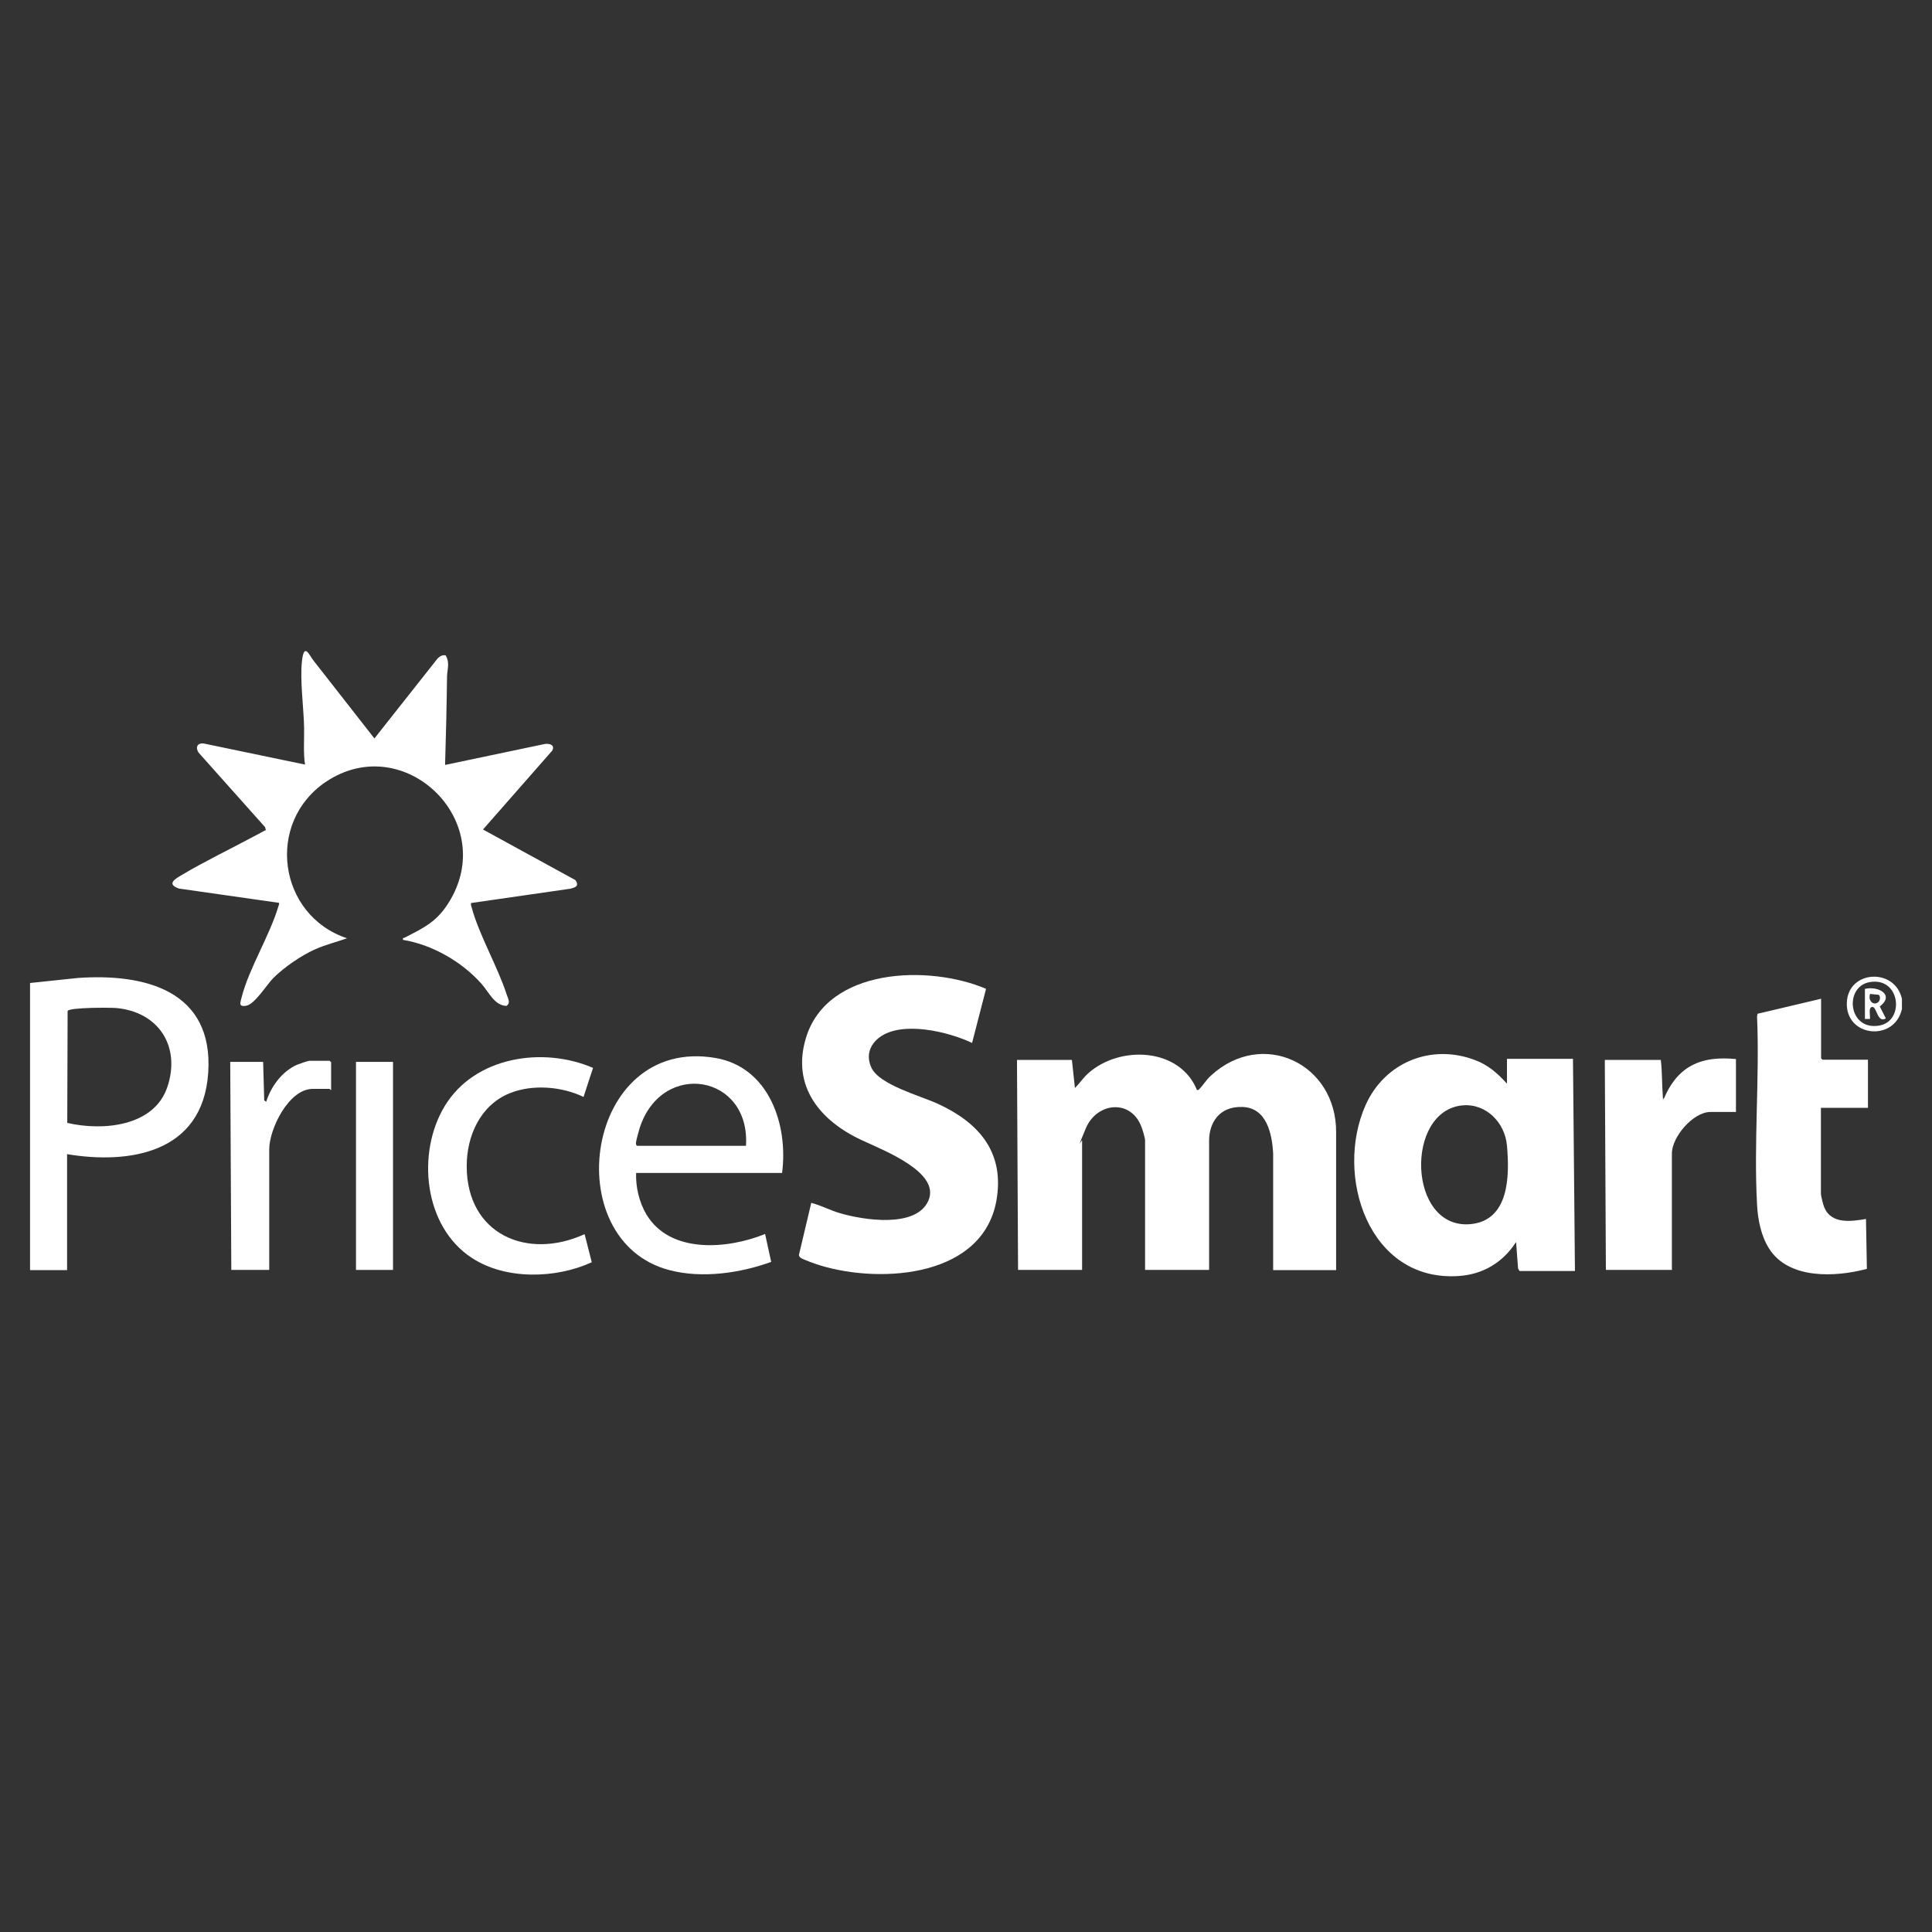
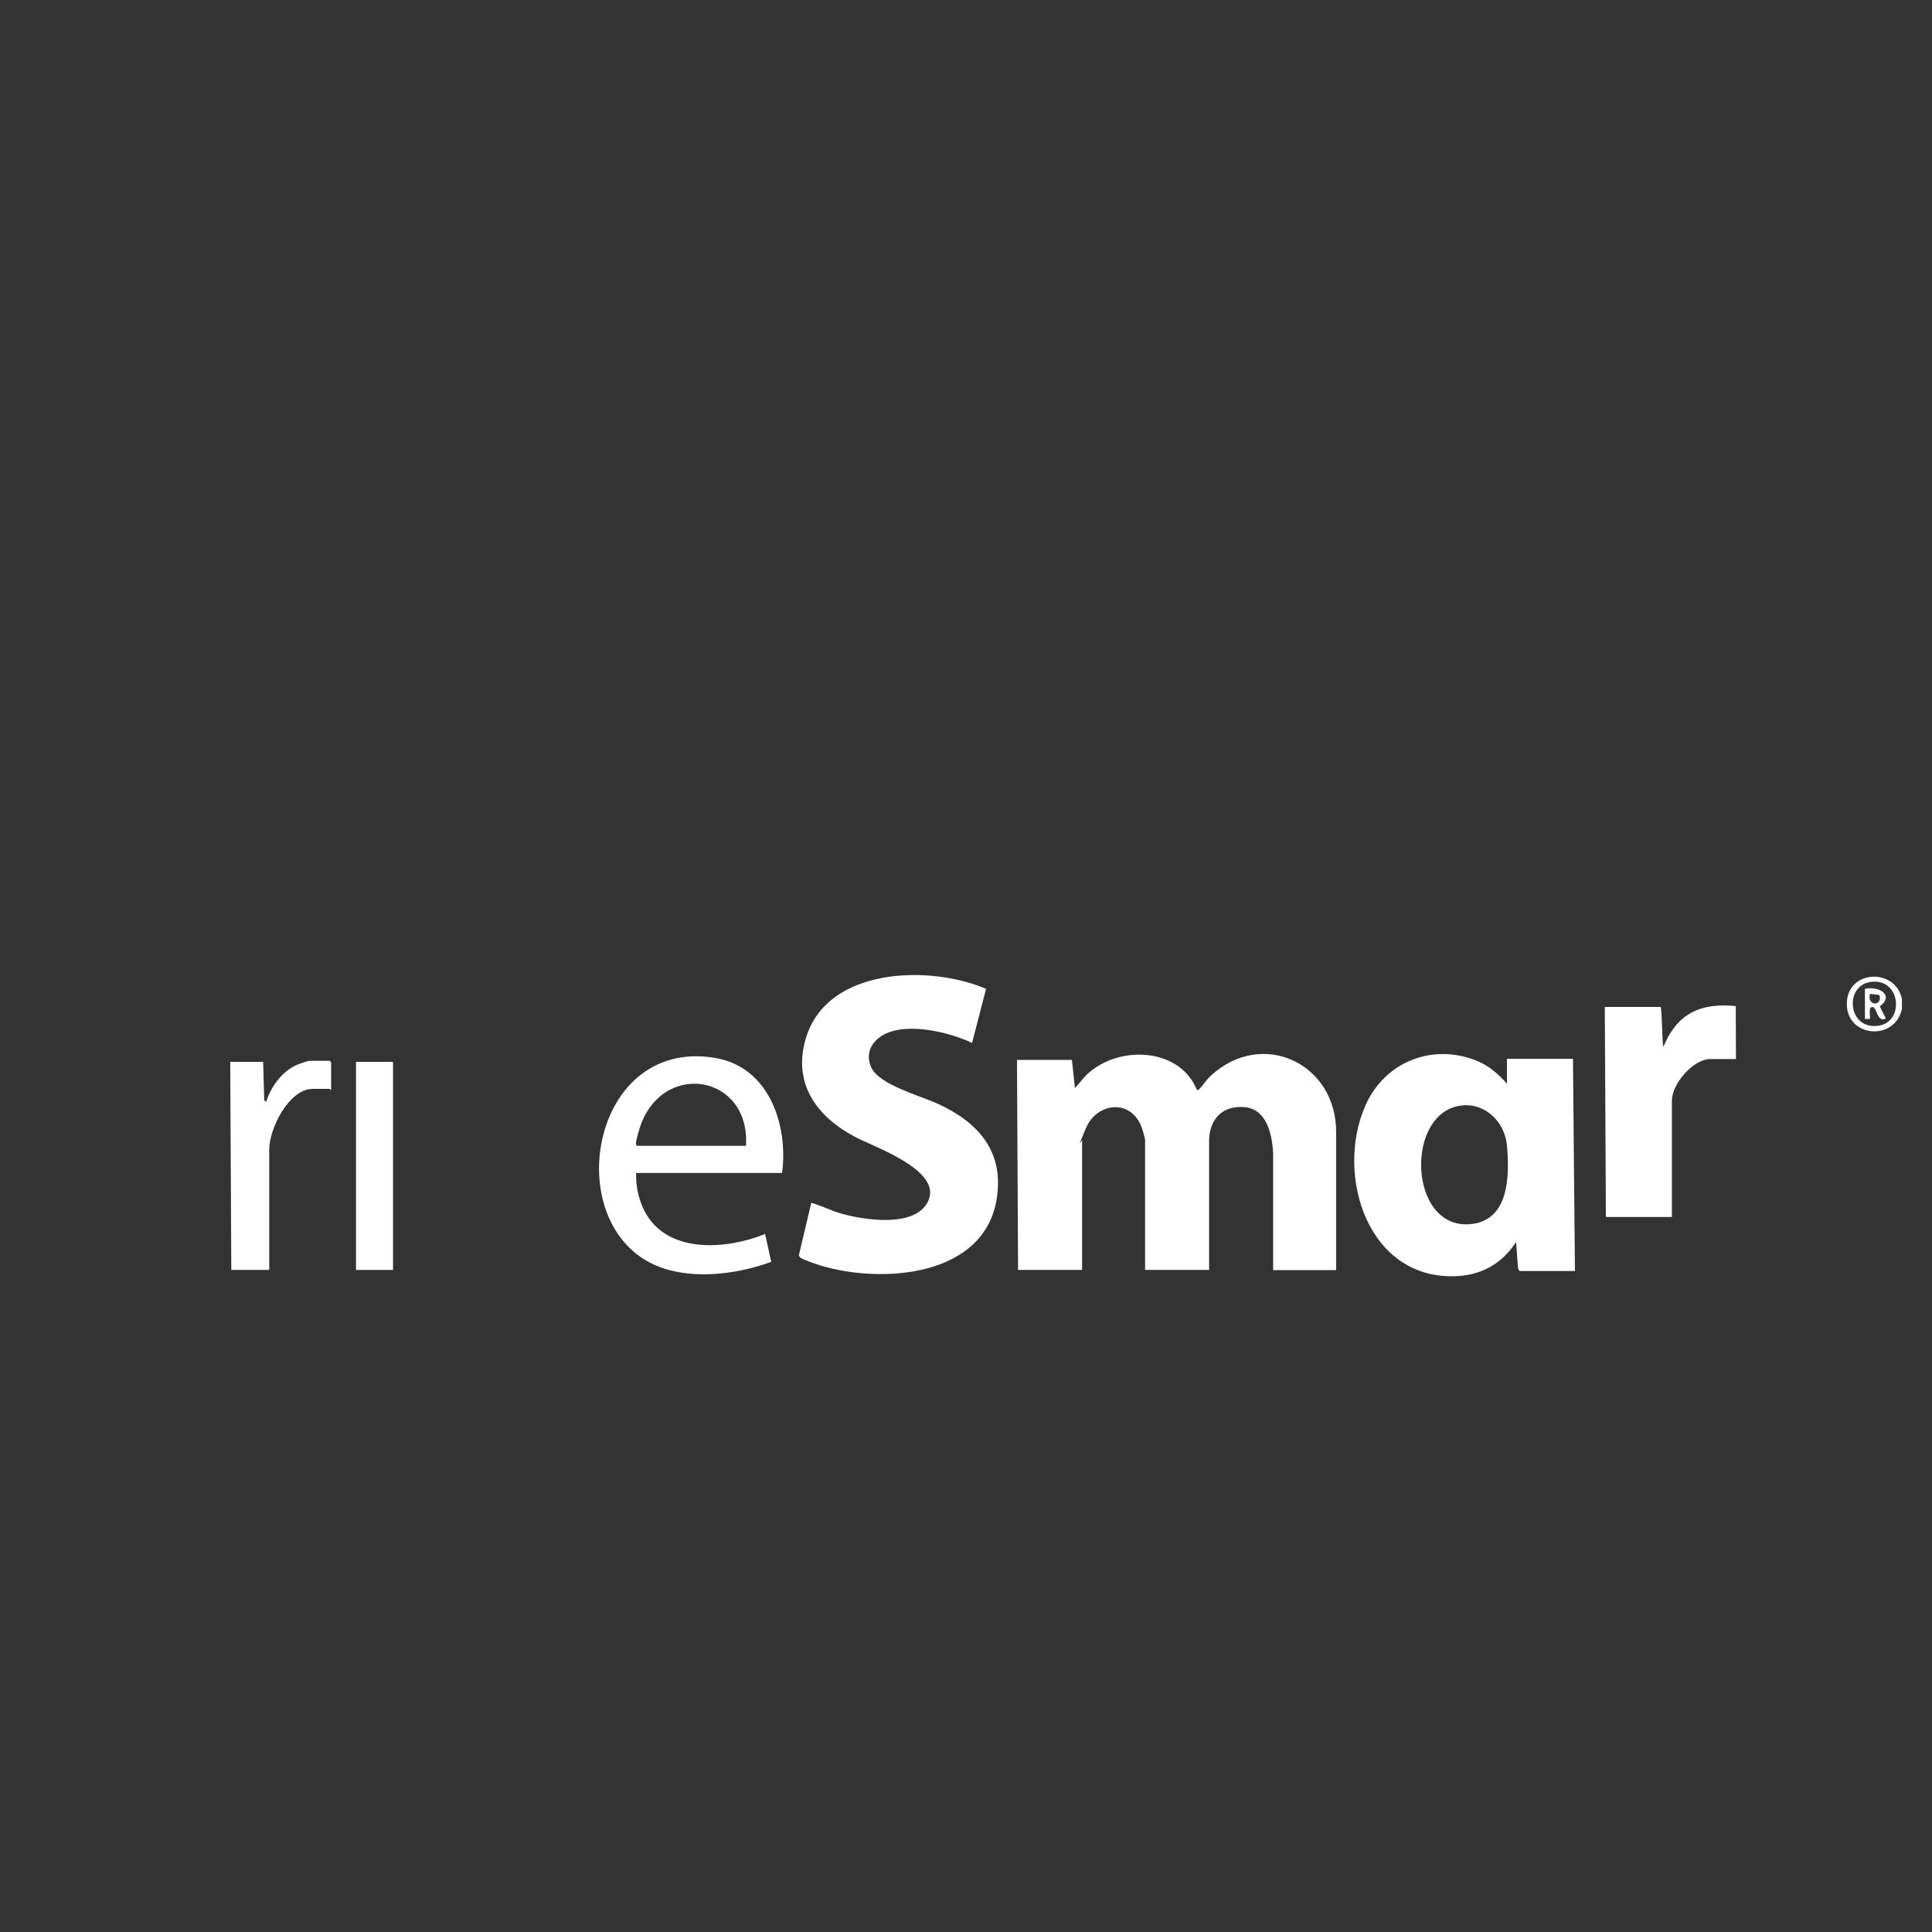
<svg xmlns="http://www.w3.org/2000/svg" viewBox="0 0 1080 1080" version="1.1" id="Capa_1">
  <rect x="0" y="0" width="1080" height="1080" fill="#333333" stroke="none" />
  <defs>
    <style>
      .st0 {
        fill: #fff;
      }
    </style>
  </defs>
  <path d="M1063.2,558.4v5.6c-4.1,18.6-31.7,15.8-30.8-3.7.8-18,26.9-19.5,30.8-1.9ZM1045.2,549c-14.5,2.5-12.1,27.3,5.3,24.3,14.4-2.4,11.9-27.3-5.3-24.3Z" class="st0" />
  <path d="M599.2,592.5l1.7,15.7c2.6-2.6,4.5-5.6,7.3-8.1,17.6-15.9,51.2-14.6,60.9,9.2.9.2.9-.1,1.4-.6,2.2-2.2,3.8-5.1,6.5-7.5,28.7-26.3,70.2-6.7,69.9,31.9v76.9h-35.2v-65.2c-.6-10.8-3.5-25.5-17.1-26s-18.7,9.6-18.7,18.7v72.4h-35.8v-72.4c0-1.3-1.4-6.1-2-7.5-5.9-15.9-25-13.8-31.1.7s-2.1,5.8-2.1,6.8v72.4h-35.8l-.6-117.4h30.7Z" class="st0" />
-   <path d="M249.3,366.7c2.2,3.9.7,7.6.6,11.4-.2,16.5-.6,33-1.1,49.5l55.7-11.7c2.7-.4,5.9.5,4.2,3.7l-38.7,44.1,51.7,28.3c2.2,3.3,0,4.1-2.9,4.8l-55.5,8c-.1.8,0,1.5.3,2.2,4.1,15.5,14.6,33.3,19.7,49.1.7,2.2,2.3,4.6-.2,6.2-6.7-.2-9.8-7.7-13.9-12.3-11-12.4-27.5-21.9-43.9-24.6-.3-1.5.2-.9.8-1.2,11.8-6,18.9-9.4,25.9-21.6,25.7-44.8-26.6-94.3-69.6-65.7-34.2,22.8-27,74.8,11.6,87.6-5.9,2.1-12.1,3.6-17.9,6.2-7.8,3.5-17.1,9.9-23.2,15.9-3.8,3.8-10.4,14.7-15.2,15.6s-3.2-2.1-2.6-4.8c4.1-16.1,15.8-34.6,20.6-51,.2-.6.4-1.1.3-1.7l-56-8c-7.3-2.6-1.9-5.5,2-7.8,12.6-7.5,27-14.4,40-21.4s4.4-2.3,6.7-3.1l-.5-2-37.2-41.7c-2-3.2-.5-5.7,3.3-5l56.2,11.7c-1-6.7-.4-13.6-.5-20.4-.2-11.2-2.4-26.7-1.2-37.5s4.2-3,6.4-.3l34.1,43.6,35.3-44.7c1.2-1.2,2.8-2.2,4.6-1.7Z" class="st0" />
  <path d="M842.4,605.9v-14h36.9l1.1,118.6h-31l-.8-1.4-1.1-14.8c-7.4,11.4-18.4,18.1-32.1,19-50.4,3.4-69.6-56.2-52-95.6,10.6-23.7,36.4-34.4,60.9-25.2,7.6,2.8,12.9,7.5,18.2,13.4ZM817.7,617.9c-32.6,2.8-30.8,69.6,4.3,66.4,21.8-2,21.9-27.3,20.4-43.9-1.1-12.7-11.5-23.6-24.7-22.5Z" class="st0" />
  <path d="M551.2,552.8l-7.8,30.2c-13.3-6.3-39.3-12.6-51.9-3-5.6,4.3-7.4,10.5-4.3,17,4.6,9.5,27.4,15.6,37,20,22.2,10.2,36.9,26.1,33.1,52.3-6.4,44.5-64,48.5-98.4,38.2-2-.6-10.6-3.5-11.6-4.6s-.7-1.3-.5-2.2l6.7-28.3c5.4,1.4,10.4,4.1,15.8,5.7,13,3.9,42.9,8.7,49.7-7s-24.5-27.8-37.4-33.8c-23.2-10.8-39.2-30.1-31.1-57,11.9-39.6,69-41.1,100.8-27.5Z" class="st0" />
-   <path d="M37.5,645.1v64.9h-20.7v-160.5l26.6-2.8c37.8-2.7,76,7.2,73,52.9s-45.1,51.2-78.8,45.6ZM37.6,627.7c19.6,4.6,48.6,2.2,56-20.2,7.5-22.5-4.9-41.8-28.5-44-3.5-.3-25.9-.4-27.3,1.6l-.2,62.6Z" class="st0" />
-   <path d="M1044.2,592.5v26.8h-26.3v47.8c0,1.4,1.3,6.7,2,8.1,4,9.2,15.1,7.6,23.2,6.2l.5,27.9c-17.5,4.7-43.8,6-54.7-11.4-4.5-7.1-6.3-16.3-6.7-24.6-1.9-34.4,1.5-70.6,0-105.2l.3-1.4,35.5-8.4v33.3l.8.8h25.4Z" class="st0" />
  <path d="M437.2,655.7h-81.6c-.3,7.8,1.7,16.3,5.7,23.1,13.3,22.3,45.5,19.5,66.4,11l3.4,15.6c-17.3,6.3-38.8,9.4-56.9,4.6-63.1-16.5-47.2-131,25.7-118.6,29.9,5.1,40.8,37.2,37.3,64.2ZM417,640.6c2.6-39.9-46.7-48.3-59.3-10.4-.5,1.6-2.3,7.8-2.2,9s.5,1.3.8,1.3h60.6Z" class="st0" />
-   <path d="M970.4,592v29.6h-14.3c-9.6,0-21.5,13.9-21.5,23.2v65.1h-36.9l-.6-117.4h31.3c.8,6.6.6,13.3,1.1,19.9s-.4,1.6.8,1.4c3.1-7.4,7.9-14.1,15-18,7.7-4.2,16.4-4.6,25-3.8Z" class="st0" />
-   <path d="M331.5,597l-5.3,16.2c-12.2-5.9-28.6-7.2-41.2-2.1-16.5,6.6-24.2,24-24.1,41,.1,37.8,33.7,52.5,65.9,37.8l4,15.7c-20,9.2-48.1,10-67-2.4-26.9-17.5-31.1-58.6-15.2-84.9,16.7-27.6,54.8-33.5,83-21.3Z" class="st0" />
+   <path d="M970.4,592h-14.3c-9.6,0-21.5,13.9-21.5,23.2v65.1h-36.9l-.6-117.4h31.3c.8,6.6.6,13.3,1.1,19.9s-.4,1.6.8,1.4c3.1-7.4,7.9-14.1,15-18,7.7-4.2,16.4-4.6,25-3.8Z" class="st0" />
  <path d="M185.1,609.3c-.2.3-.7-.6-.8-.6h-9.5c-13.4,0-24.3,22.4-24.3,33.8v67.4h-21.2l-.6-116.3h18.4l.6,21.5,1.1.8c2.7-8.6,9-17.2,17.5-20.8,1.2-.5,5.8-2.1,6.8-2.1h11.2l.8.8v15.4Z" class="st0" />
  <rect height="116.3" width="20.7" y="593.6" x="199" class="st0" />
  <path d="M1042.5,552.8c7.5-1.8,16.8,3.4,8.3,9.8l3.4,6.7c-4.8,2.8-5-6.4-7.5-6.4s-1.1,5.2-1.4,6.7h-2.8v-16.8ZM1050.2,559.9c.9-.9,1-3,0-3.8l-4.8-.5c-1.4,3.8,2.1,7.1,4.9,4.3Z" class="st0" />
</svg>